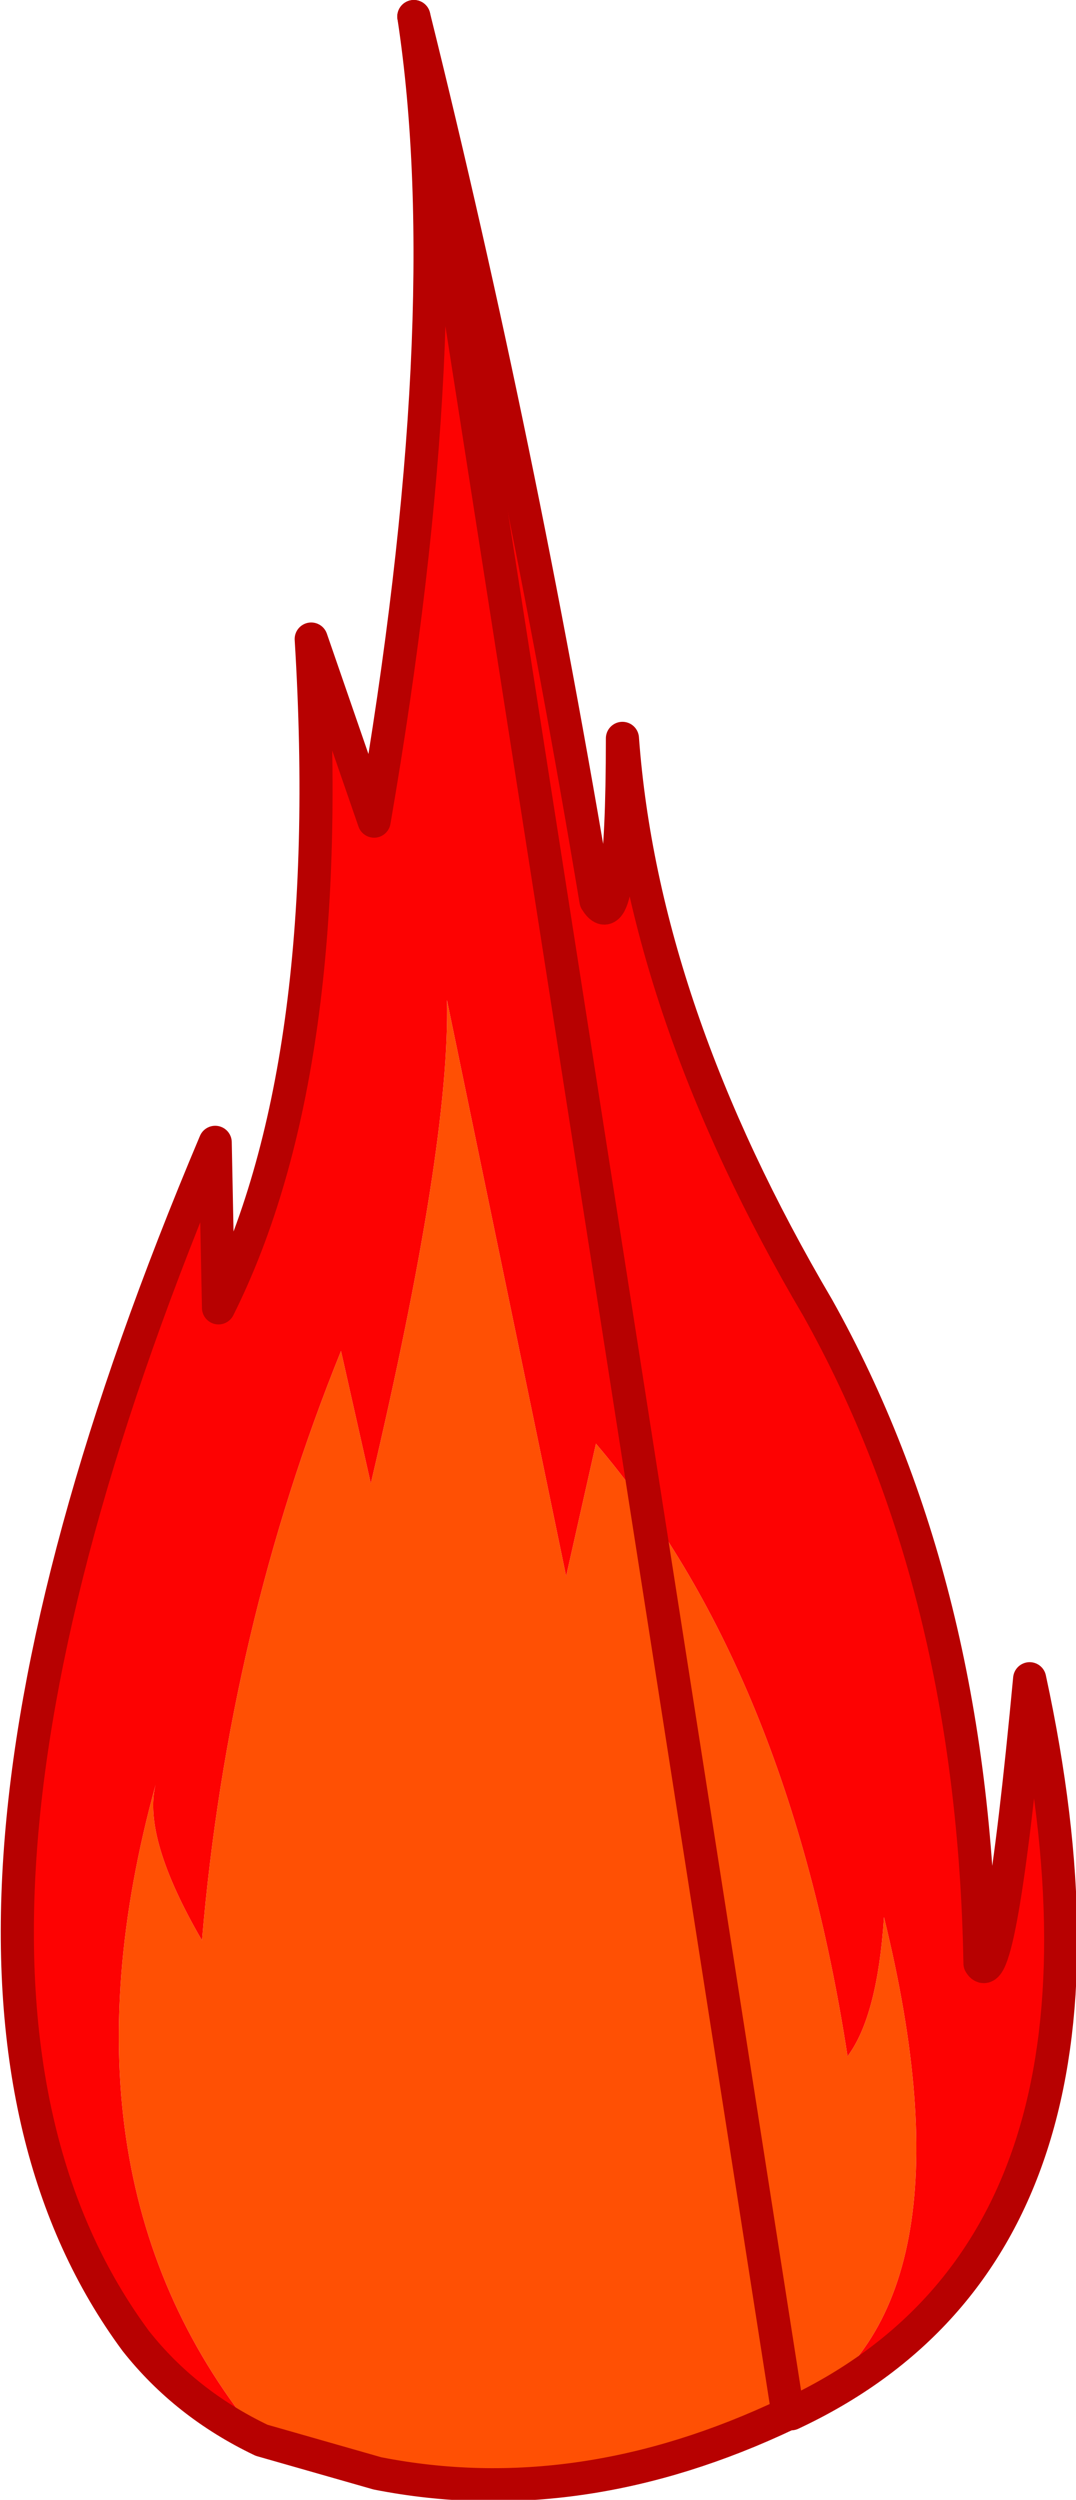
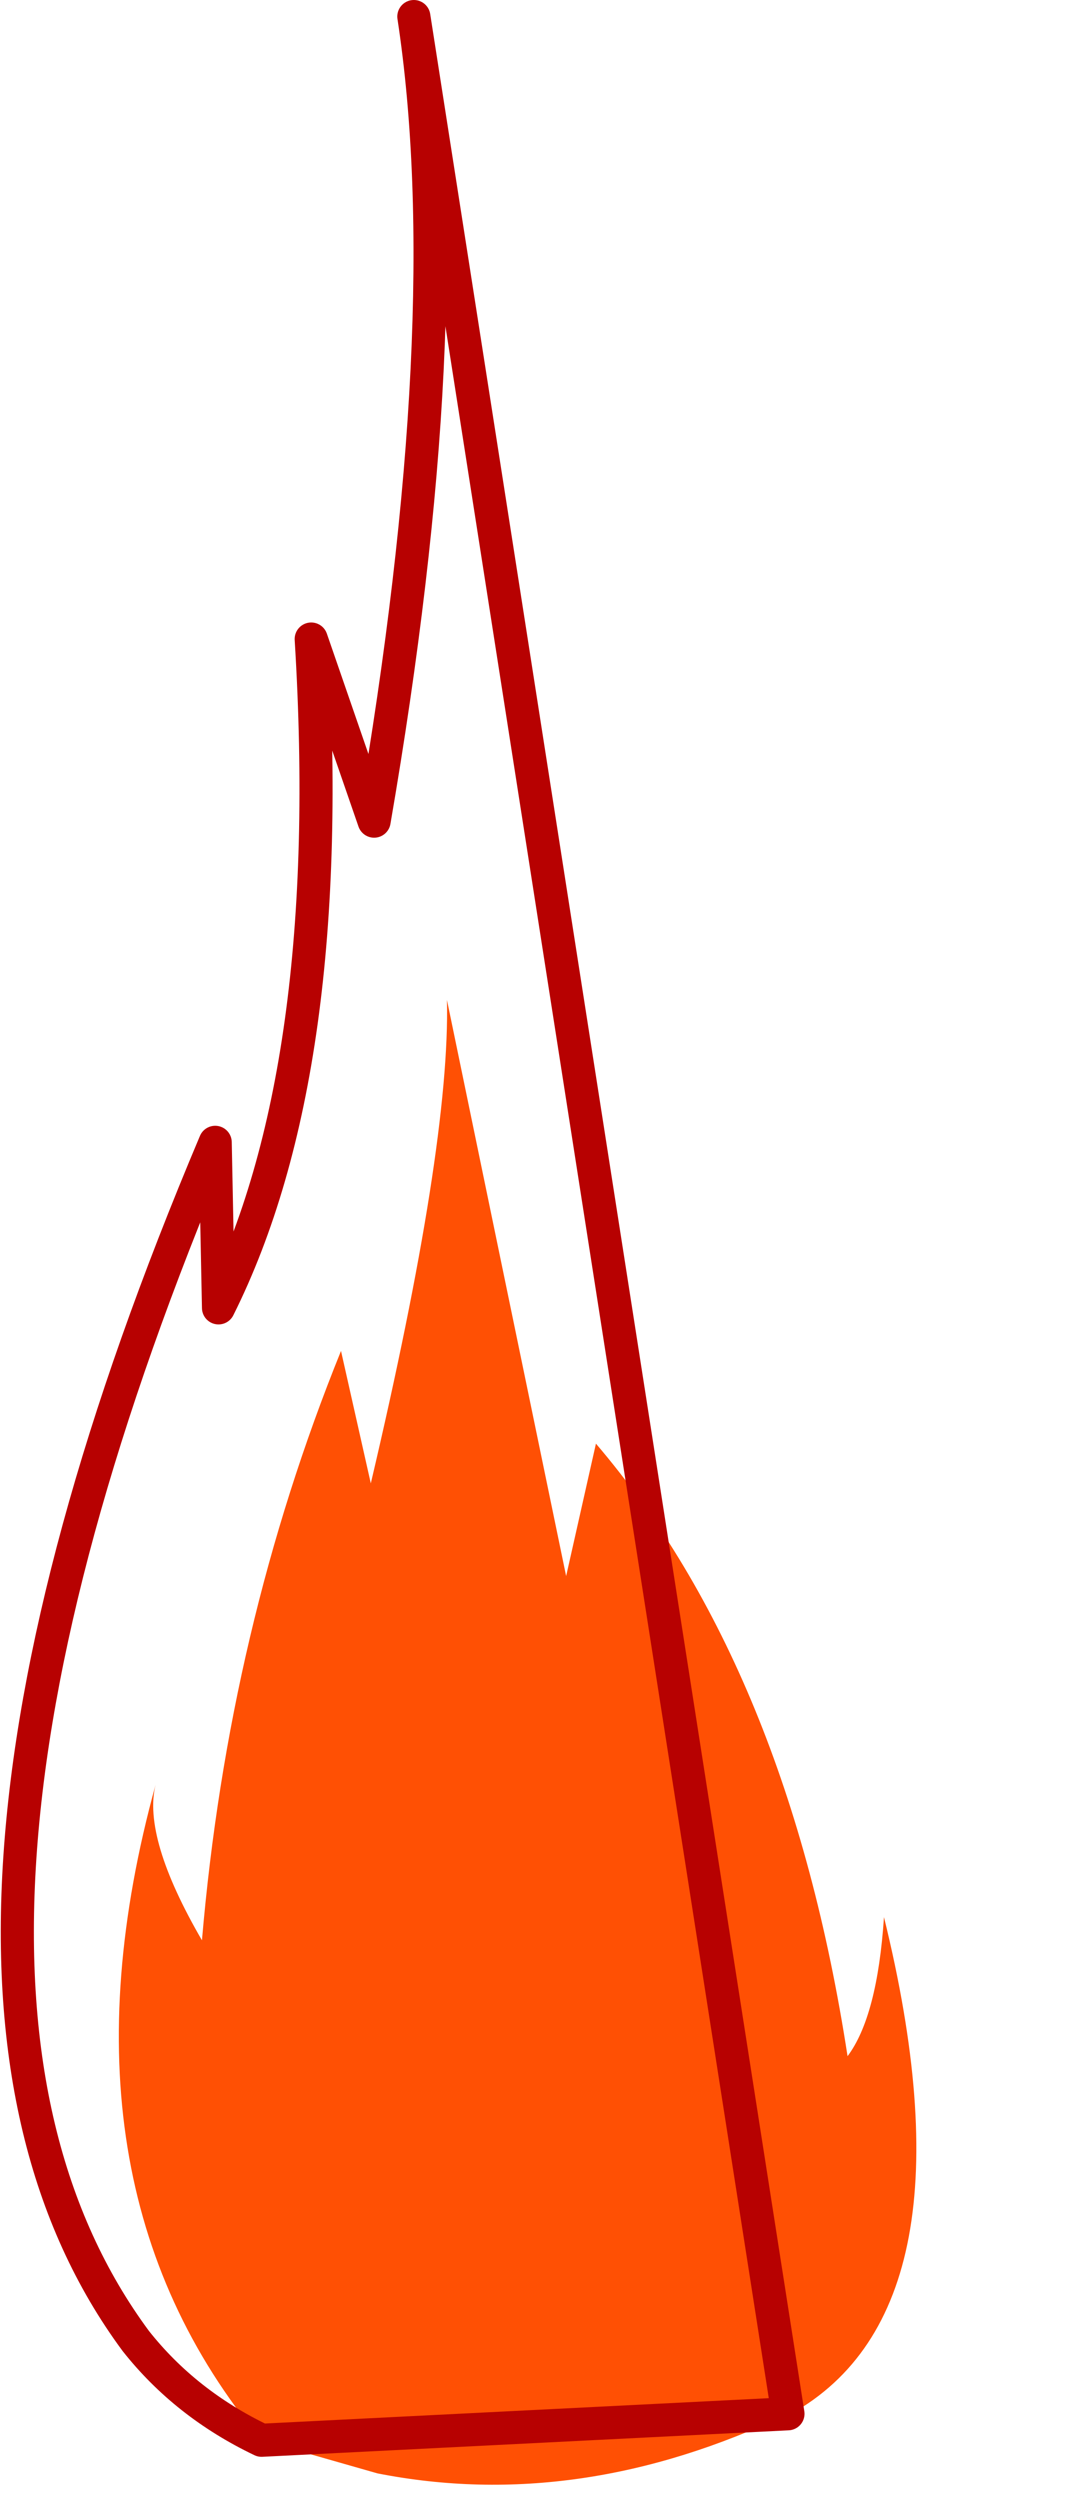
<svg xmlns="http://www.w3.org/2000/svg" height="37.75px" width="16.25px">
  <g transform="matrix(1.0, 0.0, 0.0, 1.0, 8.9, 29.55)">
    <path d="M3.05 6.9 L3.0 6.9 Q-0.15 8.4 -3.2 7.8 L-4.95 7.3 Q-8.2 3.4 -6.55 -2.6 -6.75 -1.8 -5.85 -0.25 -5.45 -4.95 -3.75 -9.15 L-3.3 -7.15 Q-2.1 -12.25 -2.15 -14.45 L-0.35 -5.75 0.1 -7.75 Q3.0 -4.35 3.9 1.5 4.35 0.9 4.45 -0.6 5.9 5.3 3.05 6.9" fill="#ff5004" fill-rule="evenodd" stroke="none" />
-     <path d="M-2.65 -29.3 Q-1.05 -22.85 0.1 -15.95 0.5 -15.3 0.5 -18.4 0.8 -14.3 3.45 -9.8 5.8 -5.6 5.9 0.1 6.2 0.6 6.65 -4.2 8.5 4.35 3.05 6.9 5.9 5.3 4.45 -0.6 4.35 0.9 3.9 1.5 3.0 -4.35 0.1 -7.75 L-0.35 -5.75 -2.15 -14.45 Q-2.1 -12.25 -3.3 -7.15 L-3.75 -9.15 Q-5.45 -4.95 -5.85 -0.25 -6.75 -1.8 -6.55 -2.6 -8.2 3.4 -4.95 7.3 -6.1 6.75 -6.85 5.8 -10.95 0.25 -5.65 -12.3 L-5.6 -9.8 Q-3.8 -13.4 -4.2 -19.9 L-3.25 -17.15 Q-1.95 -24.7 -2.65 -29.3" fill="#fd0202" fill-rule="evenodd" stroke="none" />
-     <path d="M-2.65 -29.3 Q-1.05 -22.85 0.1 -15.95 0.5 -15.3 0.5 -18.4 0.8 -14.3 3.45 -9.8 5.8 -5.6 5.9 0.1 6.2 0.6 6.65 -4.2 8.5 4.35 3.05 6.9 L3.0 6.9" fill="none" stroke="#b70101" stroke-linecap="round" stroke-linejoin="round" stroke-width="0.5" />
-     <path d="M3.0 6.9 Q-0.15 8.4 -3.2 7.8 L-4.95 7.3 Q-6.1 6.75 -6.85 5.8 -10.95 0.25 -5.65 -12.3 L-5.6 -9.8 Q-3.8 -13.4 -4.2 -19.9 L-3.25 -17.15 Q-1.95 -24.7 -2.65 -29.3 Z" fill="none" stroke="#b70101" stroke-linecap="round" stroke-linejoin="round" stroke-width="0.5" />
+     <path d="M3.0 6.9 L-4.95 7.3 Q-6.1 6.75 -6.85 5.8 -10.95 0.25 -5.65 -12.3 L-5.6 -9.8 Q-3.8 -13.4 -4.2 -19.9 L-3.25 -17.15 Q-1.95 -24.7 -2.65 -29.3 Z" fill="none" stroke="#b70101" stroke-linecap="round" stroke-linejoin="round" stroke-width="0.5" />
  </g>
</svg>